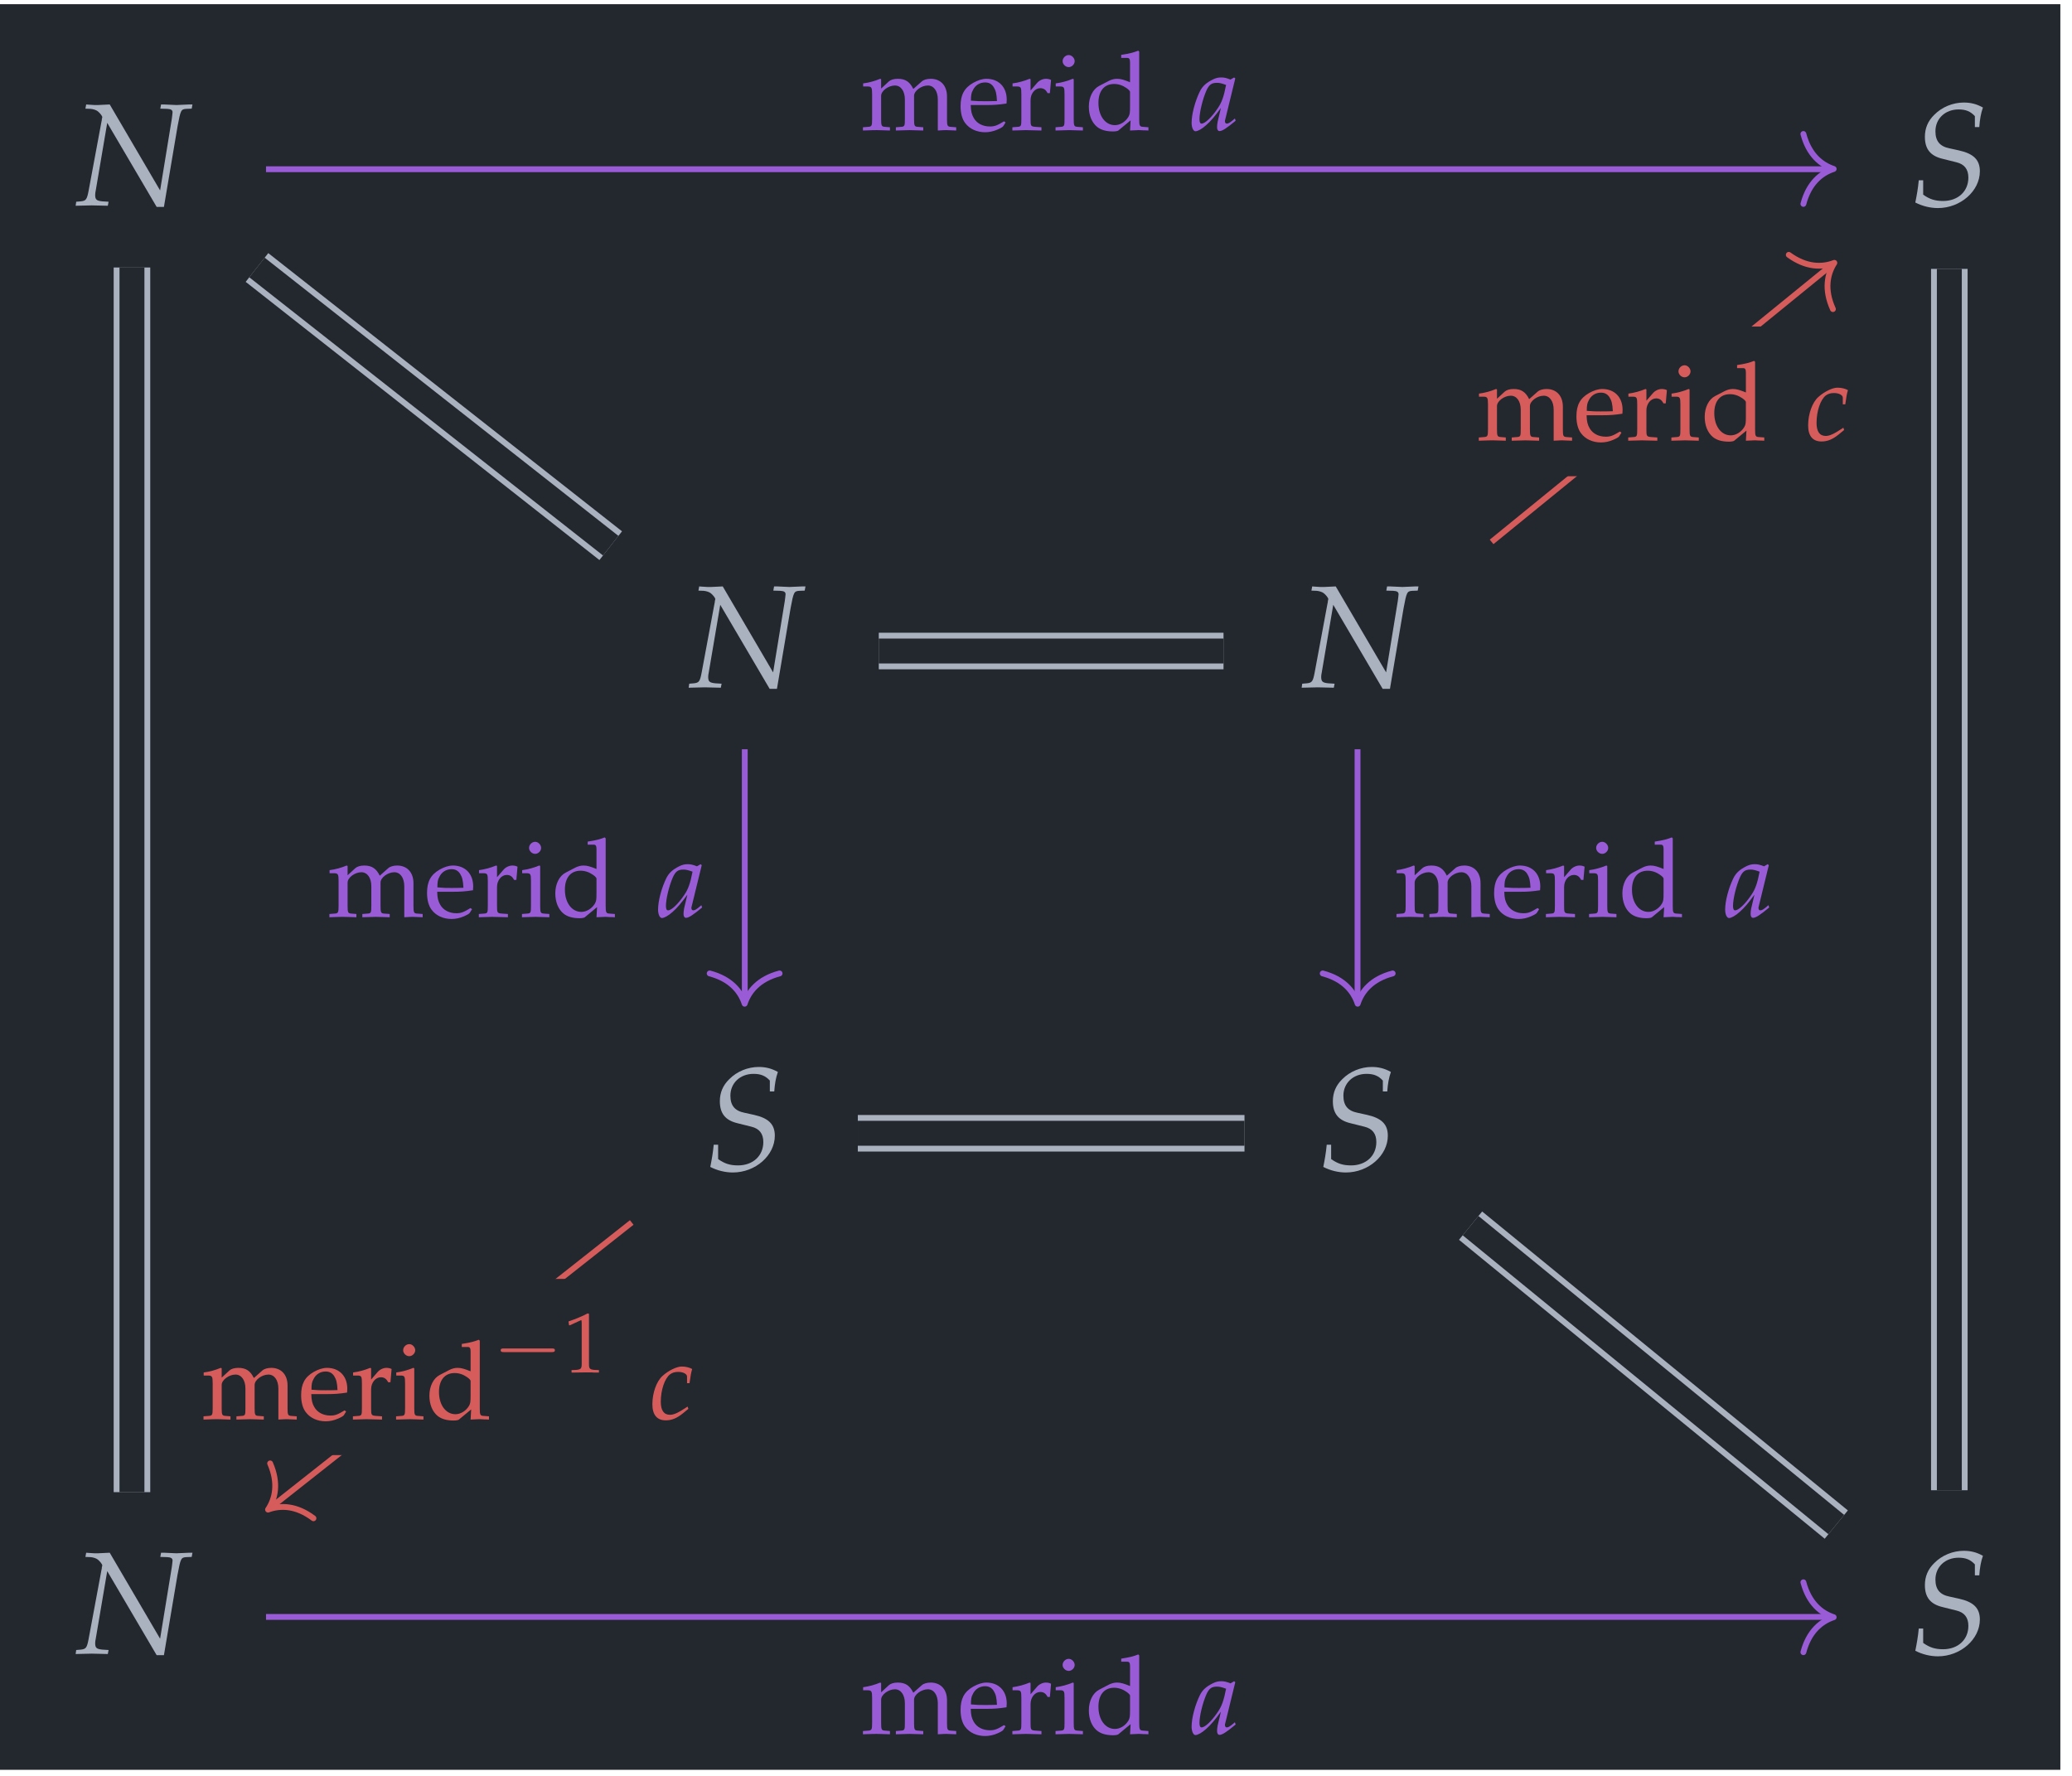
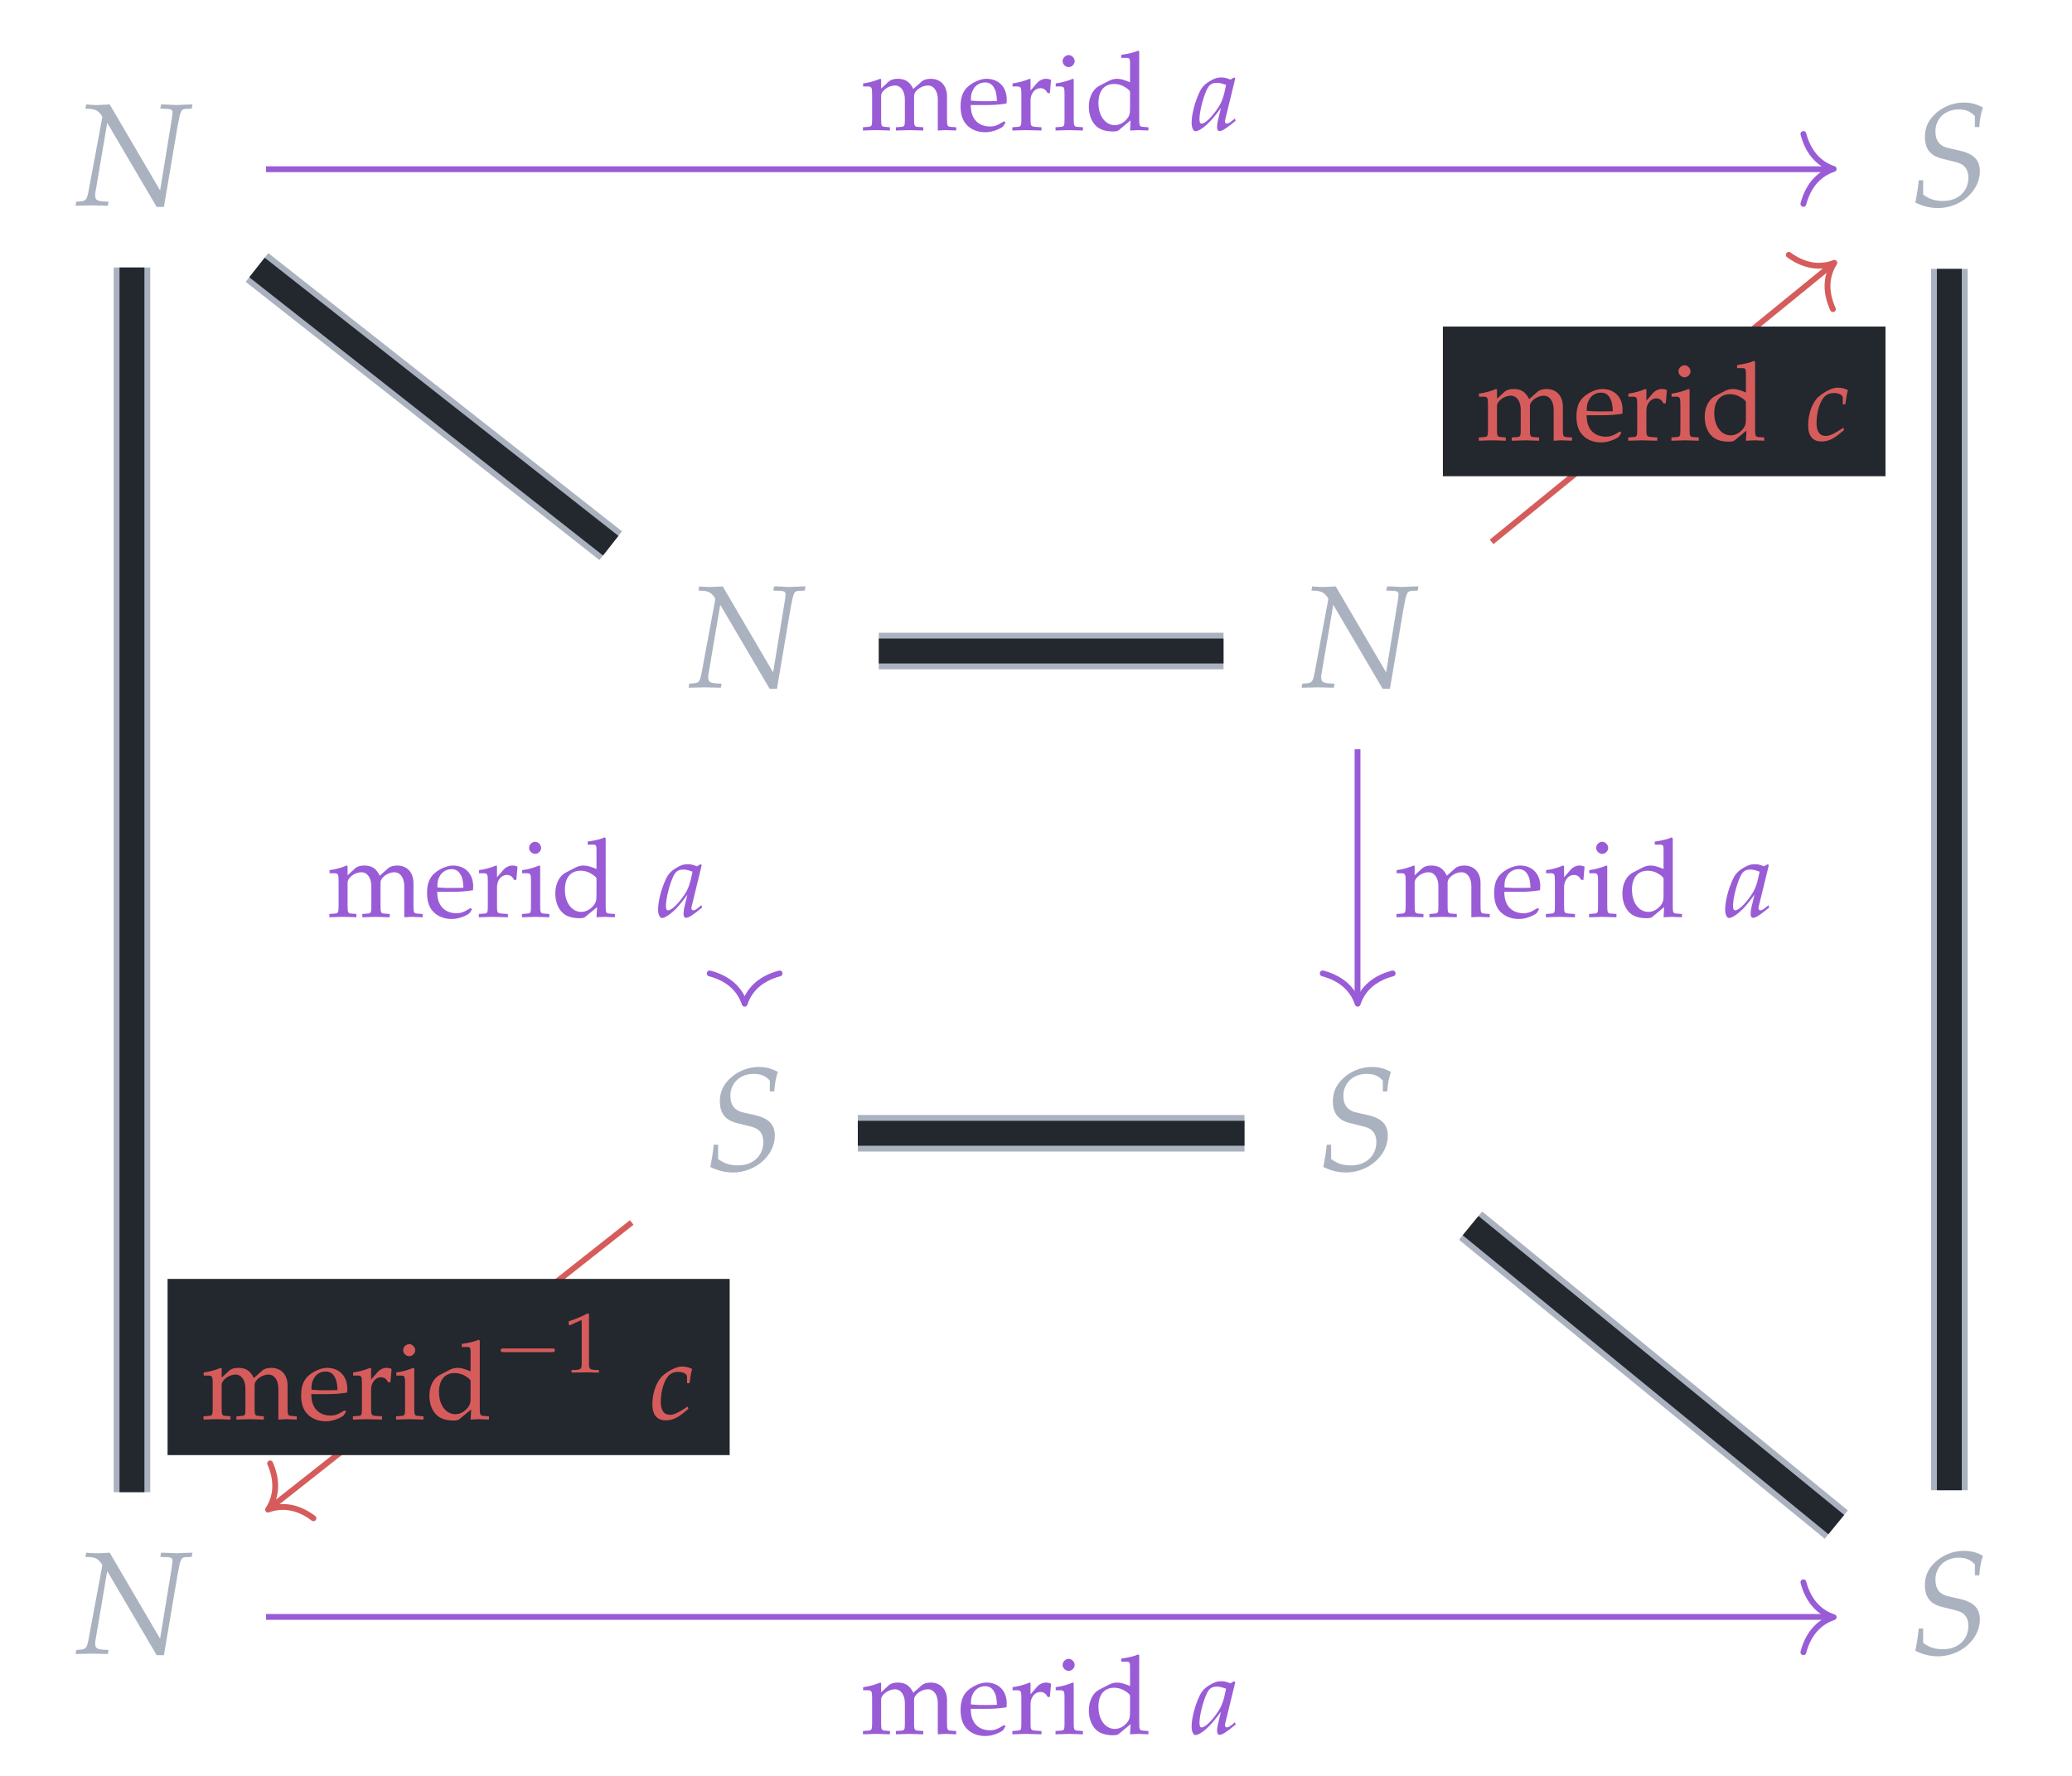
<svg xmlns="http://www.w3.org/2000/svg" xmlns:xlink="http://www.w3.org/1999/xlink" width="169.045" height="144.872" viewBox="0 0 169.045 144.872">
  <defs>
    <g>
      <g id="glyph-0-0">
        <path d="M 2.812 -8.234 L 1.859 -8.188 L 1.562 -8.188 C 1.531 -8.188 1.359 -8.203 1.078 -8.219 L 0.891 -8.234 L 0.828 -7.891 L 1.25 -7.875 C 1.453 -7.859 1.719 -7.781 1.844 -7.672 C 2.016 -7.531 2.203 -7.297 2.203 -7.203 C 2.203 -7.188 2.203 -7.156 2.188 -7.125 C 2.188 -7.109 2.188 -7.094 2.172 -7.062 C 2.172 -6.969 2.156 -6.891 2.141 -6.844 L 1.094 -1.219 C 0.953 -0.469 0.875 -0.375 0.453 -0.328 L 0.078 -0.297 L 0.031 0.031 L 1.344 0 C 1.484 0 1.5 0 2.656 0.031 L 2.719 -0.297 L 2.219 -0.328 C 1.734 -0.375 1.625 -0.469 1.625 -0.859 C 1.625 -0.953 1.641 -1.078 1.672 -1.219 L 2.609 -6.734 L 6.641 0.125 L 7.234 0.125 L 8.344 -6.438 C 8.594 -7.781 8.625 -7.844 9.062 -7.875 L 9.5 -7.891 L 9.562 -8.234 L 9.312 -8.234 L 8.25 -8.188 L 7.234 -8.234 L 7 -8.234 L 6.938 -7.891 L 7.5 -7.875 C 7.812 -7.859 7.938 -7.781 7.938 -7.594 C 7.938 -7.5 7.891 -7.188 7.875 -7.047 L 6.922 -1.219 Z M 2.812 -8.234 " />
      </g>
      <g id="glyph-0-1">
        <path d="M 5.359 -6.391 L 5.719 -6.391 C 5.766 -7.031 5.844 -7.484 6.016 -7.984 C 5.484 -8.281 5 -8.391 4.453 -8.391 C 3.578 -8.391 2.672 -8.031 2.047 -7.391 C 1.531 -6.891 1.281 -6.297 1.281 -5.594 C 1.281 -4.594 1.734 -4.031 2.734 -3.797 L 3.859 -3.516 C 4.5 -3.359 4.828 -2.953 4.828 -2.266 C 4.828 -1.141 3.984 -0.359 2.766 -0.359 C 2.109 -0.359 1.672 -0.5 1.141 -0.875 L 1.141 -2.047 L 0.781 -2.047 C 0.719 -1.391 0.625 -0.859 0.5 -0.234 C 1.078 0.062 1.719 0.219 2.344 0.219 C 4.188 0.219 5.766 -1.172 5.766 -2.781 C 5.766 -3.719 5.25 -4.219 4.062 -4.484 L 3.281 -4.656 C 2.5 -4.812 2.141 -5.25 2.141 -6.047 C 2.141 -7.078 2.938 -7.828 4.031 -7.828 C 4.609 -7.828 5 -7.672 5.359 -7.281 Z M 5.359 -6.391 " />
      </g>
      <g id="glyph-1-0">
        <path d="M 0.156 -3.562 L 0.484 -3.562 C 0.844 -3.562 0.891 -3.5 0.891 -2.922 L 0.891 -0.906 C 0.891 -0.344 0.859 -0.281 0.547 -0.266 L 0.141 -0.234 L 0.141 0.031 C 1 0 1.031 0 1.281 0 C 1.531 0 1.75 0.016 2.344 0.031 L 2.344 -0.234 L 1.969 -0.266 C 1.656 -0.281 1.625 -0.344 1.625 -0.906 L 1.625 -2.797 C 1.625 -3.203 2.219 -3.641 2.75 -3.641 C 3.234 -3.641 3.562 -3.188 3.562 -2.5 L 3.562 -0.906 C 3.562 -0.344 3.547 -0.281 3.234 -0.266 L 2.828 -0.234 L 2.828 0.031 C 3.719 0 3.719 0 3.938 0 C 4.172 0 4.172 0 5.062 0.031 L 5.062 -0.234 L 4.641 -0.266 C 4.344 -0.281 4.312 -0.344 4.312 -0.906 L 4.312 -2.797 C 4.312 -3.203 4.906 -3.641 5.438 -3.641 C 5.922 -3.641 6.25 -3.188 6.25 -2.5 L 6.25 0.031 C 6.797 0 6.812 0 6.953 0 C 7.078 0 7.078 0 7.75 0.031 L 7.75 -0.234 L 7.328 -0.266 C 7.031 -0.281 7 -0.344 7 -0.906 L 7 -2.75 C 7 -3.625 6.484 -4.188 5.672 -4.188 C 5.359 -4.188 5.094 -4.109 4.938 -3.969 L 4.25 -3.359 C 3.969 -3.938 3.609 -4.188 2.984 -4.188 C 2.656 -4.188 2.406 -4.109 2.25 -3.969 L 1.625 -3.391 L 1.625 -4.156 L 1.547 -4.188 C 1.094 -4 0.641 -3.875 0.156 -3.812 Z M 0.156 -3.562 " />
      </g>
      <g id="glyph-1-1">
        <path d="M 3.906 -0.625 L 3.781 -0.719 C 3.219 -0.375 3 -0.297 2.625 -0.297 C 2.047 -0.297 1.562 -0.547 1.312 -0.984 C 1.141 -1.281 1.078 -1.531 1.062 -2.047 L 2.359 -2.047 C 2.984 -2.047 3.359 -2.078 3.984 -2.172 C 3.984 -2.297 4 -2.375 4 -2.484 C 4 -3.516 3.344 -4.188 2.344 -4.188 C 2 -4.188 1.625 -4.062 1.266 -3.859 C 0.531 -3.438 0.234 -2.875 0.234 -1.953 C 0.234 -1.391 0.359 -0.906 0.609 -0.578 C 0.969 -0.094 1.562 0.172 2.234 0.172 C 2.562 0.172 2.891 0.109 3.25 -0.047 C 3.5 -0.156 3.688 -0.266 3.719 -0.328 Z M 3.203 -2.375 C 2.734 -2.359 2.531 -2.359 2.203 -2.359 C 1.797 -2.359 1.562 -2.359 1.078 -2.406 C 1.078 -2.828 1.109 -3.031 1.234 -3.25 C 1.422 -3.656 1.797 -3.891 2.234 -3.891 C 2.531 -3.891 2.75 -3.781 2.922 -3.531 C 3.109 -3.234 3.172 -2.984 3.203 -2.375 Z M 3.203 -2.375 " />
      </g>
      <g id="glyph-1-2">
        <path d="M 0.203 -3.562 L 0.531 -3.562 C 0.891 -3.562 0.922 -3.5 0.922 -2.922 L 0.922 -0.906 C 0.922 -0.344 0.906 -0.281 0.594 -0.266 L 0.188 -0.234 L 0.188 0.031 C 0.828 0.016 1.062 0 1.281 0 C 1.469 0 1.469 0 2.562 0.031 L 2.562 -0.234 L 2.094 -0.266 C 1.688 -0.297 1.672 -0.328 1.672 -0.906 L 1.672 -2.438 C 1.672 -2.984 2.031 -3.422 2.469 -3.422 C 2.734 -3.422 2.922 -3.297 3.062 -3.016 L 3.25 -3.016 L 3.344 -4.094 C 3.234 -4.156 3.078 -4.188 2.922 -4.188 C 2.656 -4.188 2.359 -4.047 2.172 -3.812 L 1.672 -3.234 L 1.672 -4.156 L 1.594 -4.188 C 1.141 -4 0.672 -3.875 0.203 -3.812 Z M 0.203 -3.562 " />
      </g>
      <g id="glyph-1-3">
        <path d="M 1.672 -4.156 L 1.594 -4.188 C 1.141 -4 0.672 -3.875 0.203 -3.812 L 0.203 -3.562 L 0.531 -3.562 C 0.891 -3.562 0.922 -3.5 0.922 -2.922 L 0.922 -0.906 C 0.922 -0.344 0.906 -0.281 0.594 -0.266 L 0.188 -0.234 L 0.188 0.031 C 1.078 0 1.078 0 1.297 0 C 1.531 0 1.531 0 2.422 0.031 L 2.422 -0.234 L 2 -0.266 C 1.703 -0.281 1.672 -0.344 1.672 -0.906 Z M 1.266 -6.125 C 1 -6.125 0.766 -5.891 0.766 -5.625 C 0.766 -5.375 1 -5.141 1.266 -5.141 C 1.516 -5.141 1.75 -5.375 1.75 -5.625 C 1.75 -5.875 1.516 -6.125 1.266 -6.125 Z M 1.266 -6.125 " />
      </g>
      <g id="glyph-1-4">
        <path d="M 3.672 -3.906 C 3.172 -4.109 2.922 -4.188 2.609 -4.188 C 2.375 -4.188 2.156 -4.125 1.938 -4.016 L 1.156 -3.609 C 0.641 -3.344 0.312 -2.688 0.312 -1.922 C 0.312 -1.219 0.547 -0.625 0.984 -0.266 C 1.297 -0.016 1.719 0.109 2.297 0.109 C 2.469 0.109 2.672 0.078 2.719 0.031 L 3.719 -0.797 L 3.672 0.031 C 4.109 0.016 4.25 0 4.359 0 C 4.422 0 4.547 0 4.734 0.016 C 4.797 0.016 4.984 0.016 5.172 0.031 L 5.172 -0.234 L 4.75 -0.266 C 4.453 -0.281 4.422 -0.344 4.422 -0.906 L 4.422 -6.406 L 4.344 -6.484 C 3.953 -6.328 3.656 -6.25 2.953 -6.141 L 2.953 -5.891 L 3.453 -5.891 C 3.609 -5.891 3.672 -5.797 3.672 -5.531 Z M 3.672 -1.969 C 3.672 -1.391 3.656 -1.297 3.547 -1.094 C 3.297 -0.672 2.859 -0.406 2.438 -0.406 C 1.656 -0.406 1.094 -1.156 1.094 -2.219 C 1.094 -3.188 1.562 -3.766 2.375 -3.766 C 2.719 -3.766 3.062 -3.656 3.375 -3.438 C 3.562 -3.312 3.672 -3.188 3.672 -3.125 Z M 3.672 -1.969 " />
      </g>
      <g id="glyph-2-0">
        <path d="M 3.047 -2.938 L 3.25 -2.938 C 3.328 -3.531 3.391 -3.859 3.469 -4.094 C 3.25 -4.219 2.938 -4.297 2.609 -4.297 C 2.219 -4.297 1.547 -3.984 1.047 -3.531 C 0.562 -3.094 0.219 -2.156 0.219 -1.219 C 0.219 -0.359 0.594 0.094 1.312 0.094 C 1.797 0.094 2.219 -0.078 2.719 -0.484 L 3.156 -0.844 L 3.094 -1.031 L 2.953 -0.938 C 2.312 -0.516 1.969 -0.359 1.656 -0.359 C 1.156 -0.359 0.906 -0.719 0.906 -1.422 C 0.906 -2.375 1.219 -3.312 1.656 -3.656 C 1.844 -3.797 2.047 -3.859 2.328 -3.859 C 2.734 -3.859 3.047 -3.688 3.047 -3.484 Z M 3.047 -2.938 " />
      </g>
      <g id="glyph-2-1">
        <path d="M 3.594 -4.219 L 3.5 -4.297 L 3.203 -4.125 C 2.844 -4.266 2.688 -4.297 2.438 -4.297 C 2.188 -4.297 2.016 -4.25 1.781 -4.141 C 1.219 -3.859 0.922 -3.594 0.703 -3.156 C 0.312 -2.359 0.031 -1.297 0.031 -0.594 C 0.031 -0.203 0.172 0.094 0.344 0.094 C 0.531 0.094 0.875 -0.094 1.219 -0.406 C 1.594 -0.734 1.938 -1.141 2.422 -1.812 L 2.156 -0.688 C 2.125 -0.531 2.109 -0.375 2.109 -0.234 C 2.109 -0.031 2.188 0.078 2.312 0.078 C 2.531 0.078 2.891 -0.156 3.625 -0.766 L 3.562 -0.953 C 3.5 -0.906 3.484 -0.891 3.438 -0.844 C 3.156 -0.609 3.031 -0.531 2.891 -0.531 C 2.812 -0.531 2.75 -0.609 2.75 -0.734 C 2.75 -0.781 2.75 -0.797 2.766 -0.828 Z M 2.844 -3.688 C 2.656 -2.719 2.484 -2.25 2.172 -1.797 C 1.672 -1.047 1.125 -0.531 0.844 -0.531 C 0.734 -0.531 0.672 -0.641 0.672 -0.891 C 0.672 -1.453 0.922 -2.5 1.234 -3.219 C 1.453 -3.703 1.656 -3.859 2.094 -3.859 C 2.297 -3.859 2.453 -3.828 2.844 -3.688 Z M 2.844 -3.688 " />
      </g>
      <g id="glyph-3-0">
        <path d="M 4.75 -1.656 C 4.875 -1.656 5.016 -1.656 5.016 -1.812 C 5.016 -1.953 4.875 -1.953 4.75 -1.953 L 0.859 -1.953 C 0.734 -1.953 0.594 -1.953 0.594 -1.812 C 0.594 -1.656 0.734 -1.656 0.859 -1.656 Z M 4.75 -1.656 " />
      </g>
      <g id="glyph-4-0">
        <path d="M 0.469 -3.844 L 0.531 -3.844 L 1.422 -4.25 C 1.438 -4.266 1.438 -4.266 1.453 -4.266 C 1.484 -4.266 1.5 -4.203 1.5 -4.031 L 1.5 -0.672 C 1.5 -0.312 1.422 -0.234 1.047 -0.203 L 0.672 -0.188 L 0.672 0.016 C 1.734 0 1.734 0 1.812 0 C 1.906 0 2.047 0 2.297 0 C 2.375 0.016 2.609 0.016 2.906 0.016 L 2.906 -0.188 L 2.547 -0.203 C 2.156 -0.234 2.094 -0.312 2.094 -0.672 L 2.094 -4.781 L 1.984 -4.812 C 1.547 -4.578 1.047 -4.375 0.422 -4.156 Z M 0.469 -3.844 " />
      </g>
    </g>
    <clipPath id="clip-0">
      <path clip-rule="nonzero" d="M 0 0.344 L 168.094 0.344 L 168.094 144.402 L 0 144.402 Z M 0 0.344 " />
    </clipPath>
    <clipPath id="clip-1">
      <path clip-rule="nonzero" d="M 0 0.344 L 93 0.344 L 93 87 L 0 87 Z M 0 0.344 " />
    </clipPath>
    <clipPath id="clip-2">
      <path clip-rule="nonzero" d="M 0 0.344 L 79 0.344 L 79 74 L 0 74 Z M 0 0.344 " />
    </clipPath>
    <clipPath id="clip-3">
      <path clip-rule="nonzero" d="M 77 57 L 168.094 57 L 168.094 144.402 L 77 144.402 Z M 77 57 " />
    </clipPath>
    <clipPath id="clip-4">
      <path clip-rule="nonzero" d="M 91 71 L 168.094 71 L 168.094 144.402 L 91 144.402 Z M 91 71 " />
    </clipPath>
  </defs>
  <g clip-path="url(#clip-0)">
-     <path fill-rule="nonzero" fill="rgb(13.724%, 15.294%, 18.039%)" fill-opacity="1" d="M 0 144.402 L 168.094 144.402 L 168.094 0.344 L 0 0.344 Z M 0 144.402 " />
-   </g>
+     </g>
  <g fill="rgb(67.059%, 69.803%, 74.901%)" fill-opacity="1">
    <use xlink:href="#glyph-0-0" x="6.14" y="16.757" />
  </g>
  <g fill="rgb(67.059%, 69.803%, 74.901%)" fill-opacity="1">
    <use xlink:href="#glyph-0-1" x="155.762" y="16.757" />
  </g>
  <g fill="rgb(67.059%, 69.803%, 74.901%)" fill-opacity="1">
    <use xlink:href="#glyph-0-0" x="56.153" y="56.08" />
  </g>
  <g fill="rgb(67.059%, 69.803%, 74.901%)" fill-opacity="1">
    <use xlink:href="#glyph-0-0" x="106.165" y="56.08" />
  </g>
  <g fill="rgb(67.059%, 69.803%, 74.901%)" fill-opacity="1">
    <use xlink:href="#glyph-0-1" x="57.448" y="95.445" />
  </g>
  <g fill="rgb(67.059%, 69.803%, 74.901%)" fill-opacity="1">
    <use xlink:href="#glyph-0-1" x="107.461" y="95.445" />
  </g>
  <g fill="rgb(67.059%, 69.803%, 74.901%)" fill-opacity="1">
    <use xlink:href="#glyph-0-0" x="6.14" y="134.922" />
  </g>
  <g fill="rgb(67.059%, 69.803%, 74.901%)" fill-opacity="1">
    <use xlink:href="#glyph-0-1" x="155.762" y="134.922" />
  </g>
  <g clip-path="url(#clip-1)">
    <path fill="none" stroke-width="3.001" stroke-linecap="butt" stroke-linejoin="miter" stroke="rgb(67.059%, 69.803%, 74.901%)" stroke-opacity="1" stroke-miterlimit="10" d="M -34.429 27.407 L -63.463 50.242 " transform="matrix(0.994, 0, 0, -0.994, 84.048, 71.765)" />
  </g>
  <g clip-path="url(#clip-2)">
    <path fill="none" stroke-width="2.045" stroke-linecap="butt" stroke-linejoin="miter" stroke="rgb(13.724%, 15.294%, 18.039%)" stroke-opacity="1" stroke-miterlimit="10" d="M -34.429 27.407 L -63.463 50.242 " transform="matrix(0.994, 0, 0, -0.994, 84.048, 71.765)" />
  </g>
  <path fill="none" stroke-width="0.478" stroke-linecap="butt" stroke-linejoin="miter" stroke="rgb(83.922%, 36.078%, 36.078%)" stroke-opacity="1" stroke-miterlimit="10" d="M 37.872 27.717 L 65.794 50.454 " transform="matrix(0.994, 0, 0, -0.994, 84.048, 71.765)" />
  <path fill="none" stroke-width="0.478" stroke-linecap="round" stroke-linejoin="round" stroke="rgb(83.922%, 36.078%, 36.078%)" stroke-opacity="1" stroke-miterlimit="10" d="M -2.486 2.87 C -2.034 1.149 -1.02 0.334 -0 0 C -1.019 -0.336 -2.033 -1.146 -2.488 -2.868 " transform="matrix(0.771, -0.628, -0.628, -0.771, 149.657, 21.445)" />
  <path fill-rule="nonzero" fill="rgb(13.724%, 15.294%, 18.039%)" fill-opacity="1" d="M 117.719 38.855 L 153.828 38.855 L 153.828 26.645 L 117.719 26.645 Z M 117.719 38.855 " />
  <g fill="rgb(83.922%, 36.078%, 36.078%)" fill-opacity="1">
    <use xlink:href="#glyph-1-0" x="120.507" y="35.927" />
    <use xlink:href="#glyph-1-1" x="128.38" y="35.927" />
    <use xlink:href="#glyph-1-2" x="132.651" y="35.927" />
    <use xlink:href="#glyph-1-3" x="136.173" y="35.927" />
    <use xlink:href="#glyph-1-4" x="138.767" y="35.927" />
  </g>
  <g fill="rgb(83.922%, 36.078%, 36.078%)" fill-opacity="1">
    <use xlink:href="#glyph-2-0" x="147.298" y="35.927" />
  </g>
  <path fill="none" stroke-width="3.001" stroke-linecap="butt" stroke-linejoin="miter" stroke="rgb(67.059%, 69.803%, 74.901%)" stroke-opacity="1" stroke-miterlimit="10" d="M -12.427 18.761 L 15.869 18.761 " transform="matrix(0.994, 0, 0, -0.994, 84.048, 71.765)" />
  <path fill="none" stroke-width="2.045" stroke-linecap="butt" stroke-linejoin="miter" stroke="rgb(13.724%, 15.294%, 18.039%)" stroke-opacity="1" stroke-miterlimit="10" d="M -12.427 18.761 L 15.869 18.761 " transform="matrix(0.994, 0, 0, -0.994, 84.048, 71.765)" />
-   <path fill="none" stroke-width="0.478" stroke-linecap="butt" stroke-linejoin="miter" stroke="rgb(59.999%, 36.078%, 83.922%)" stroke-opacity="1" stroke-miterlimit="10" d="M -23.426 10.696 L -23.426 -9.947 " transform="matrix(0.994, 0, 0, -0.994, 84.048, 71.765)" />
  <path fill="none" stroke-width="0.478" stroke-linecap="round" stroke-linejoin="round" stroke="rgb(59.999%, 36.078%, 83.922%)" stroke-opacity="1" stroke-miterlimit="10" d="M -2.487 2.868 C -2.031 1.148 -1.021 0.334 0 0 C -1.021 -0.333 -2.031 -1.147 -2.487 -2.871 " transform="matrix(0, 0.994, 0.994, 0, 60.753, 81.895)" />
  <g fill="rgb(59.999%, 36.078%, 83.922%)" fill-opacity="1">
    <use xlink:href="#glyph-1-0" x="26.733" y="74.808" />
    <use xlink:href="#glyph-1-1" x="34.606" y="74.808" />
    <use xlink:href="#glyph-1-2" x="38.877" y="74.808" />
    <use xlink:href="#glyph-1-3" x="42.398" y="74.808" />
    <use xlink:href="#glyph-1-4" x="44.993" y="74.808" />
  </g>
  <g fill="rgb(59.999%, 36.078%, 83.922%)" fill-opacity="1">
    <use xlink:href="#glyph-2-1" x="53.658" y="74.808" />
  </g>
  <path fill="none" stroke-width="3.001" stroke-linecap="butt" stroke-linejoin="miter" stroke="rgb(67.059%, 69.803%, 74.901%)" stroke-opacity="1" stroke-miterlimit="10" d="M -14.147 -20.825 L 17.59 -20.825 " transform="matrix(0.994, 0, 0, -0.994, 84.048, 71.765)" />
  <path fill="none" stroke-width="2.045" stroke-linecap="butt" stroke-linejoin="miter" stroke="rgb(13.724%, 15.294%, 18.039%)" stroke-opacity="1" stroke-miterlimit="10" d="M -14.147 -20.825 L 17.59 -20.825 " transform="matrix(0.994, 0, 0, -0.994, 84.048, 71.765)" />
  <path fill="none" stroke-width="0.478" stroke-linecap="butt" stroke-linejoin="miter" stroke="rgb(59.999%, 36.078%, 83.922%)" stroke-opacity="1" stroke-miterlimit="10" d="M 26.868 10.696 L 26.868 -9.947 " transform="matrix(0.994, 0, 0, -0.994, 84.048, 71.765)" />
  <path fill="none" stroke-width="0.478" stroke-linecap="round" stroke-linejoin="round" stroke="rgb(59.999%, 36.078%, 83.922%)" stroke-opacity="1" stroke-miterlimit="10" d="M -2.487 2.871 C -2.031 1.146 -1.021 0.333 0 -0.001 C -1.021 -0.335 -2.031 -1.148 -2.487 -2.869 " transform="matrix(0, 0.994, 0.994, 0, 110.767, 81.895)" />
  <g fill="rgb(59.999%, 36.078%, 83.922%)" fill-opacity="1">
    <use xlink:href="#glyph-1-0" x="113.791" y="74.808" />
    <use xlink:href="#glyph-1-1" x="121.664" y="74.808" />
    <use xlink:href="#glyph-1-2" x="125.935" y="74.808" />
    <use xlink:href="#glyph-1-3" x="129.457" y="74.808" />
    <use xlink:href="#glyph-1-4" x="132.051" y="74.808" />
  </g>
  <g fill="rgb(59.999%, 36.078%, 83.922%)" fill-opacity="1">
    <use xlink:href="#glyph-2-1" x="140.716" y="74.808" />
  </g>
  <path fill="none" stroke-width="0.478" stroke-linecap="butt" stroke-linejoin="miter" stroke="rgb(59.999%, 36.078%, 83.922%)" stroke-opacity="1" stroke-miterlimit="10" d="M -62.721 58.307 L 65.688 58.307 " transform="matrix(0.994, 0, 0, -0.994, 84.048, 71.765)" />
  <path fill="none" stroke-width="0.478" stroke-linecap="round" stroke-linejoin="round" stroke="rgb(59.999%, 36.078%, 83.922%)" stroke-opacity="1" stroke-miterlimit="10" d="M -2.488 2.87 C -2.033 1.146 -1.019 0.337 -0.002 -0.001 C -1.019 -0.335 -2.033 -1.148 -2.488 -2.869 " transform="matrix(0.994, 0, 0, -0.994, 149.603, 13.784)" />
  <g fill="rgb(59.999%, 36.078%, 83.922%)" fill-opacity="1">
    <use xlink:href="#glyph-1-0" x="70.262" y="10.617" />
    <use xlink:href="#glyph-1-1" x="78.135" y="10.617" />
    <use xlink:href="#glyph-1-2" x="82.406" y="10.617" />
    <use xlink:href="#glyph-1-3" x="85.928" y="10.617" />
    <use xlink:href="#glyph-1-4" x="88.522" y="10.617" />
  </g>
  <g fill="rgb(59.999%, 36.078%, 83.922%)" fill-opacity="1">
    <use xlink:href="#glyph-2-1" x="97.187" y="10.617" />
  </g>
  <path fill="none" stroke-width="3.001" stroke-linecap="butt" stroke-linejoin="miter" stroke="rgb(67.059%, 69.803%, 74.901%)" stroke-opacity="1" stroke-miterlimit="10" d="M 75.442 50.128 L 75.442 -50.126 " transform="matrix(0.994, 0, 0, -0.994, 84.048, 71.765)" />
  <path fill="none" stroke-width="2.045" stroke-linecap="butt" stroke-linejoin="miter" stroke="rgb(13.724%, 15.294%, 18.039%)" stroke-opacity="1" stroke-miterlimit="10" d="M 75.442 50.128 L 75.442 -50.126 " transform="matrix(0.994, 0, 0, -0.994, 84.048, 71.765)" />
  <path fill="none" stroke-width="0.478" stroke-linecap="butt" stroke-linejoin="miter" stroke="rgb(59.999%, 36.078%, 83.922%)" stroke-opacity="1" stroke-miterlimit="10" d="M -62.721 -60.524 L 65.688 -60.524 " transform="matrix(0.994, 0, 0, -0.994, 84.048, 71.765)" />
  <path fill="none" stroke-width="0.478" stroke-linecap="round" stroke-linejoin="round" stroke="rgb(59.999%, 36.078%, 83.922%)" stroke-opacity="1" stroke-miterlimit="10" d="M -2.488 2.869 C -2.033 1.149 -1.019 0.336 -0.002 0.002 C -1.019 -0.336 -2.033 -1.149 -2.488 -2.87 " transform="matrix(0.994, 0, 0, -0.994, 149.603, 131.951)" />
  <g fill="rgb(59.999%, 36.078%, 83.922%)" fill-opacity="1">
    <use xlink:href="#glyph-1-0" x="70.262" y="141.471" />
    <use xlink:href="#glyph-1-1" x="78.135" y="141.471" />
    <use xlink:href="#glyph-1-2" x="82.406" y="141.471" />
    <use xlink:href="#glyph-1-3" x="85.928" y="141.471" />
    <use xlink:href="#glyph-1-4" x="88.522" y="141.471" />
  </g>
  <g fill="rgb(59.999%, 36.078%, 83.922%)" fill-opacity="1">
    <use xlink:href="#glyph-2-1" x="97.187" y="141.471" />
  </g>
  <g clip-path="url(#clip-3)">
    <path fill="none" stroke-width="3.001" stroke-linecap="butt" stroke-linejoin="miter" stroke="rgb(67.059%, 69.803%, 74.901%)" stroke-opacity="1" stroke-miterlimit="10" d="M 36.147 -28.407 L 66.163 -52.943 " transform="matrix(0.994, 0, 0, -0.994, 84.048, 71.765)" />
  </g>
  <g clip-path="url(#clip-4)">
    <path fill="none" stroke-width="2.045" stroke-linecap="butt" stroke-linejoin="miter" stroke="rgb(13.724%, 15.294%, 18.039%)" stroke-opacity="1" stroke-miterlimit="10" d="M 36.147 -28.407 L 66.163 -52.943 " transform="matrix(0.994, 0, 0, -0.994, 84.048, 71.765)" />
  </g>
  <path fill="none" stroke-width="0.478" stroke-linecap="butt" stroke-linejoin="miter" stroke="rgb(83.922%, 36.078%, 36.078%)" stroke-opacity="1" stroke-miterlimit="10" d="M -32.705 -28.147 L -62.348 -51.548 " transform="matrix(0.994, 0, 0, -0.994, 84.048, 71.765)" />
  <path fill="none" stroke-width="0.478" stroke-linecap="round" stroke-linejoin="round" stroke="rgb(83.922%, 36.078%, 36.078%)" stroke-opacity="1" stroke-miterlimit="10" d="M -2.486 2.871 C -2.034 1.148 -1.018 0.336 0 0.002 C -1.021 -0.333 -2.033 -1.146 -2.487 -2.869 " transform="matrix(-0.78, 0.616, 0.616, 0.78, 21.866, 123.17)" />
  <path fill-rule="nonzero" fill="rgb(13.724%, 15.294%, 18.039%)" fill-opacity="1" d="M 13.672 118.723 L 59.531 118.723 L 59.531 104.348 L 13.672 104.348 Z M 13.672 118.723 " />
  <g fill="rgb(83.922%, 36.078%, 36.078%)" fill-opacity="1">
    <use xlink:href="#glyph-1-0" x="16.461" y="115.793" />
    <use xlink:href="#glyph-1-1" x="24.334" y="115.793" />
    <use xlink:href="#glyph-1-2" x="28.605" y="115.793" />
    <use xlink:href="#glyph-1-3" x="32.126" y="115.793" />
    <use xlink:href="#glyph-1-4" x="34.721" y="115.793" />
  </g>
  <g fill="rgb(83.922%, 36.078%, 36.078%)" fill-opacity="1">
    <use xlink:href="#glyph-3-0" x="40.255" y="111.975" />
  </g>
  <g fill="rgb(83.922%, 36.078%, 36.078%)" fill-opacity="1">
    <use xlink:href="#glyph-4-0" x="45.958" y="111.975" />
  </g>
  <g fill="rgb(83.922%, 36.078%, 36.078%)" fill-opacity="1">
    <use xlink:href="#glyph-2-0" x="53.005" y="115.793" />
  </g>
  <path fill="none" stroke-width="3.001" stroke-linecap="butt" stroke-linejoin="miter" stroke="rgb(67.059%, 69.803%, 74.901%)" stroke-opacity="1" stroke-miterlimit="10" d="M -73.724 50.242 L -73.724 -50.283 " transform="matrix(0.994, 0, 0, -0.994, 84.048, 71.765)" />
  <path fill="none" stroke-width="2.045" stroke-linecap="butt" stroke-linejoin="miter" stroke="rgb(13.724%, 15.294%, 18.039%)" stroke-opacity="1" stroke-miterlimit="10" d="M -73.724 50.242 L -73.724 -50.283 " transform="matrix(0.994, 0, 0, -0.994, 84.048, 71.765)" />
</svg>